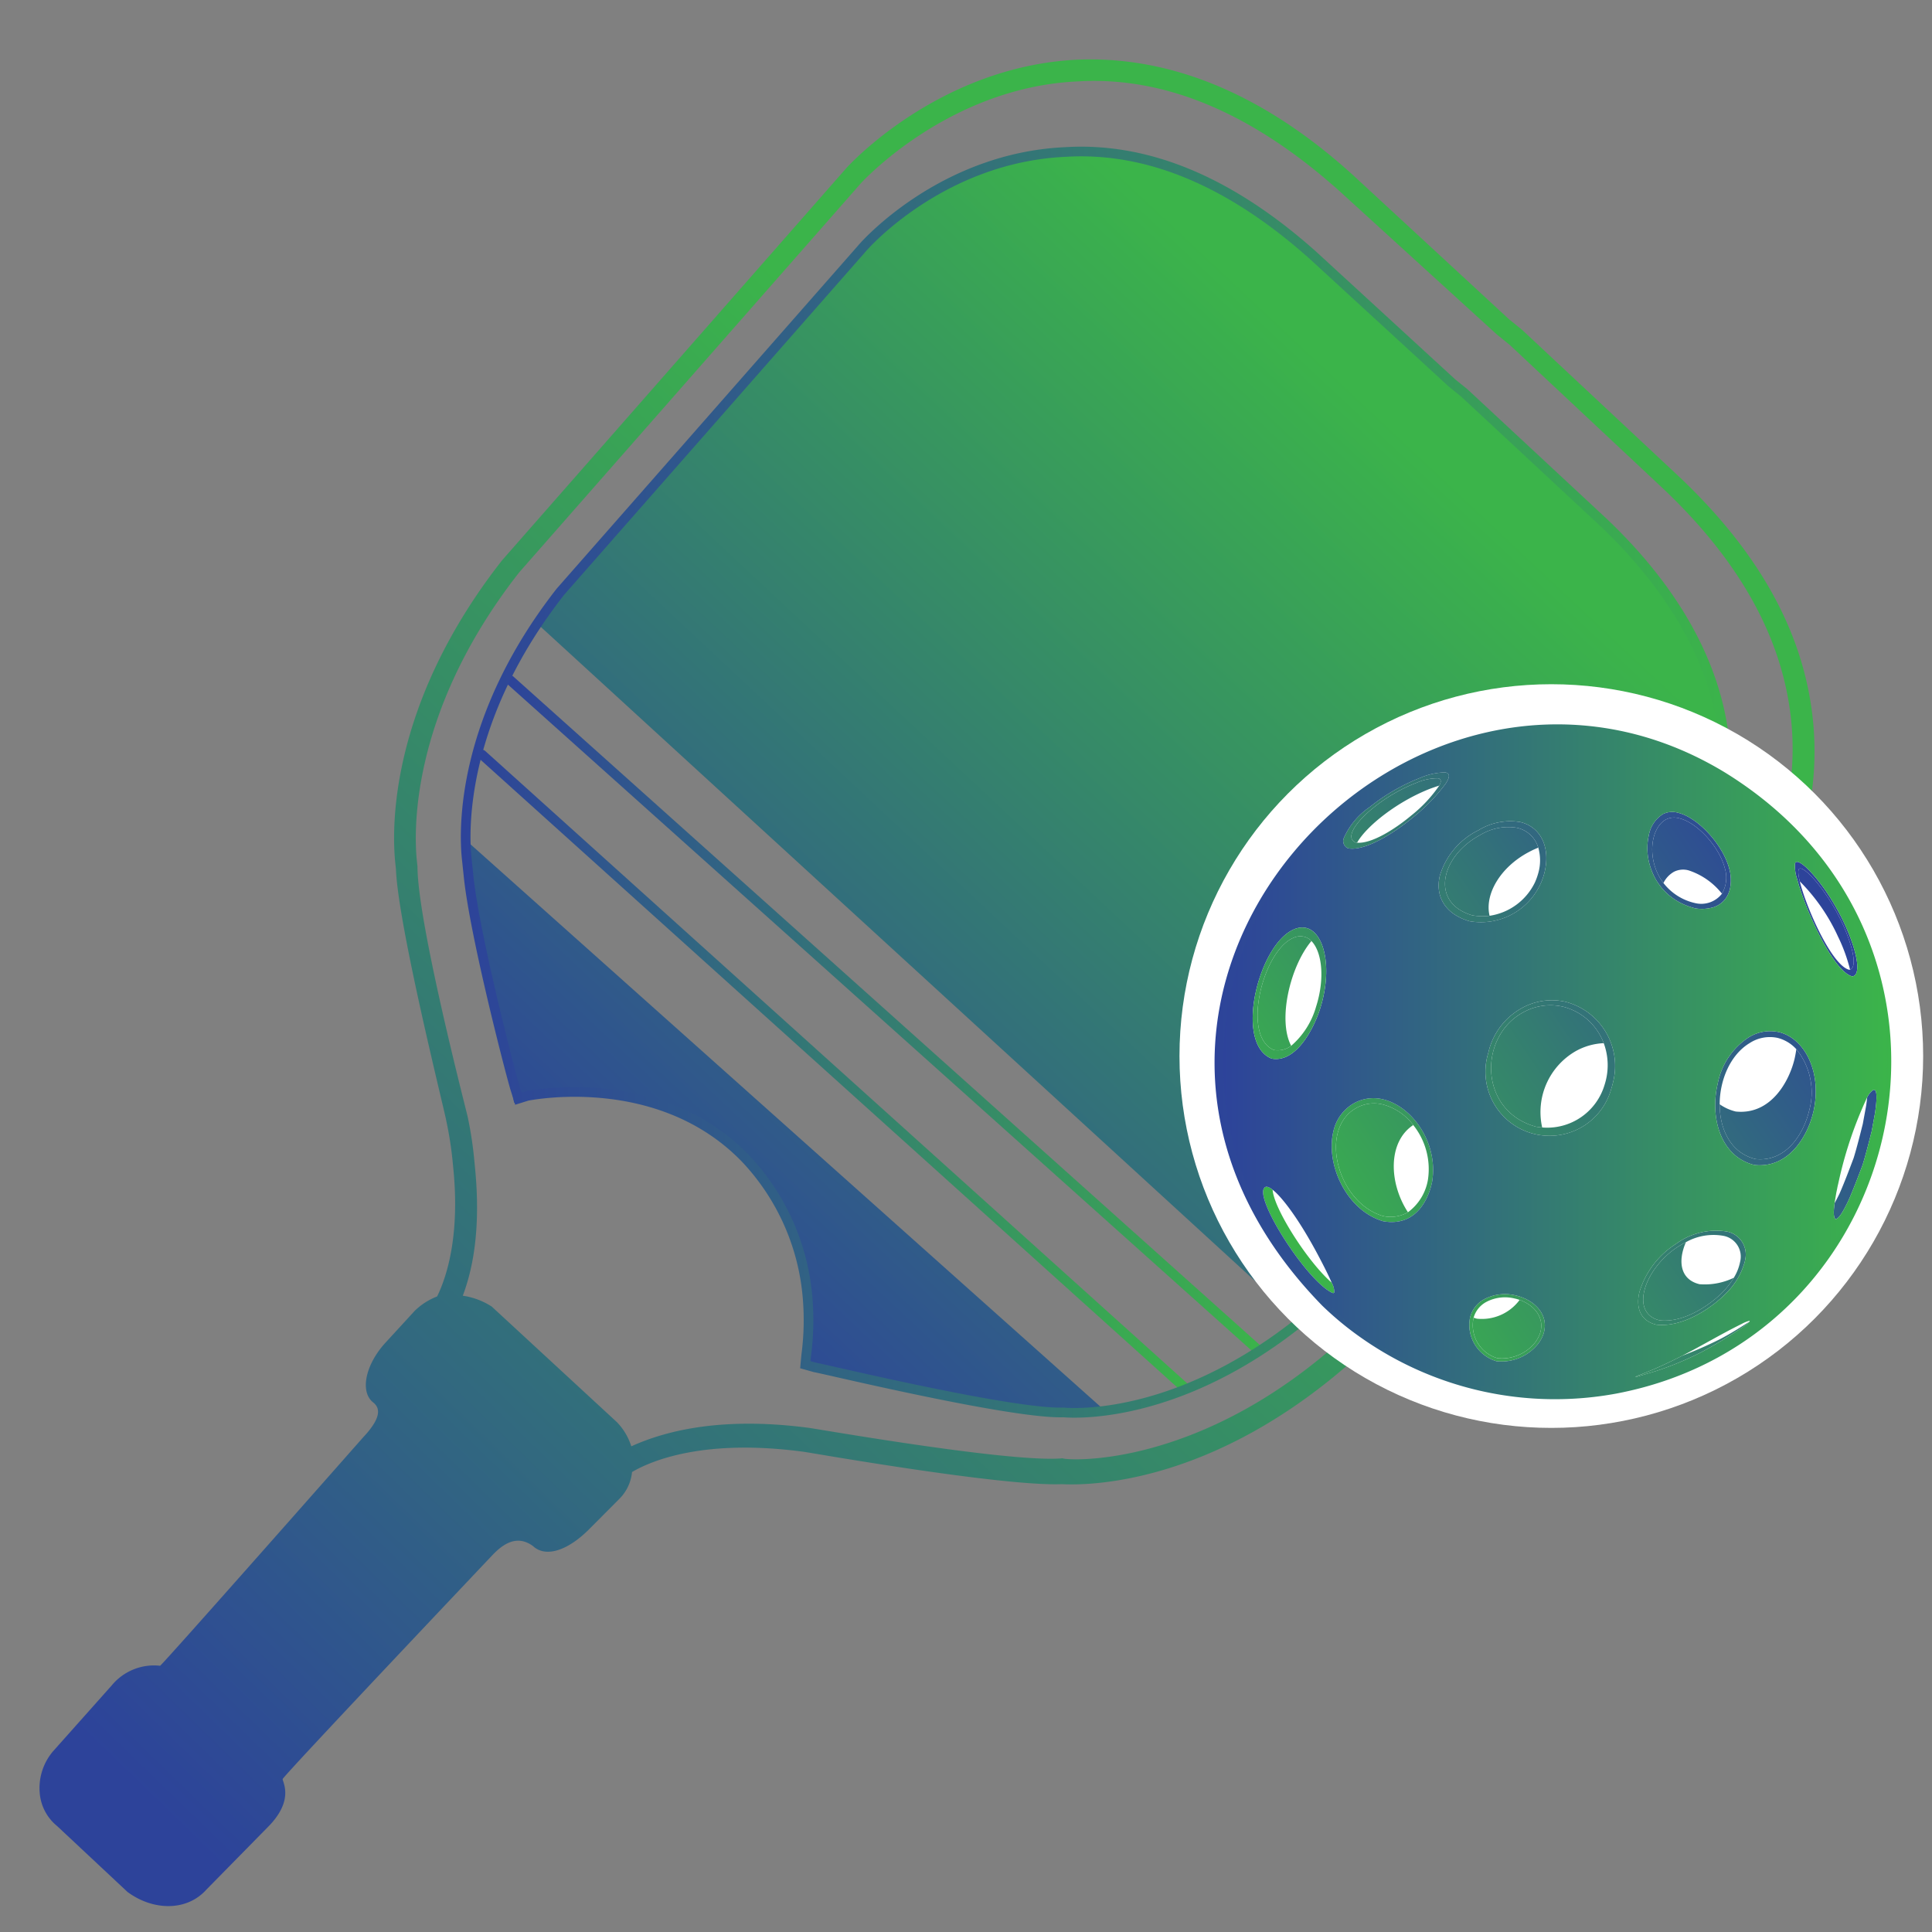
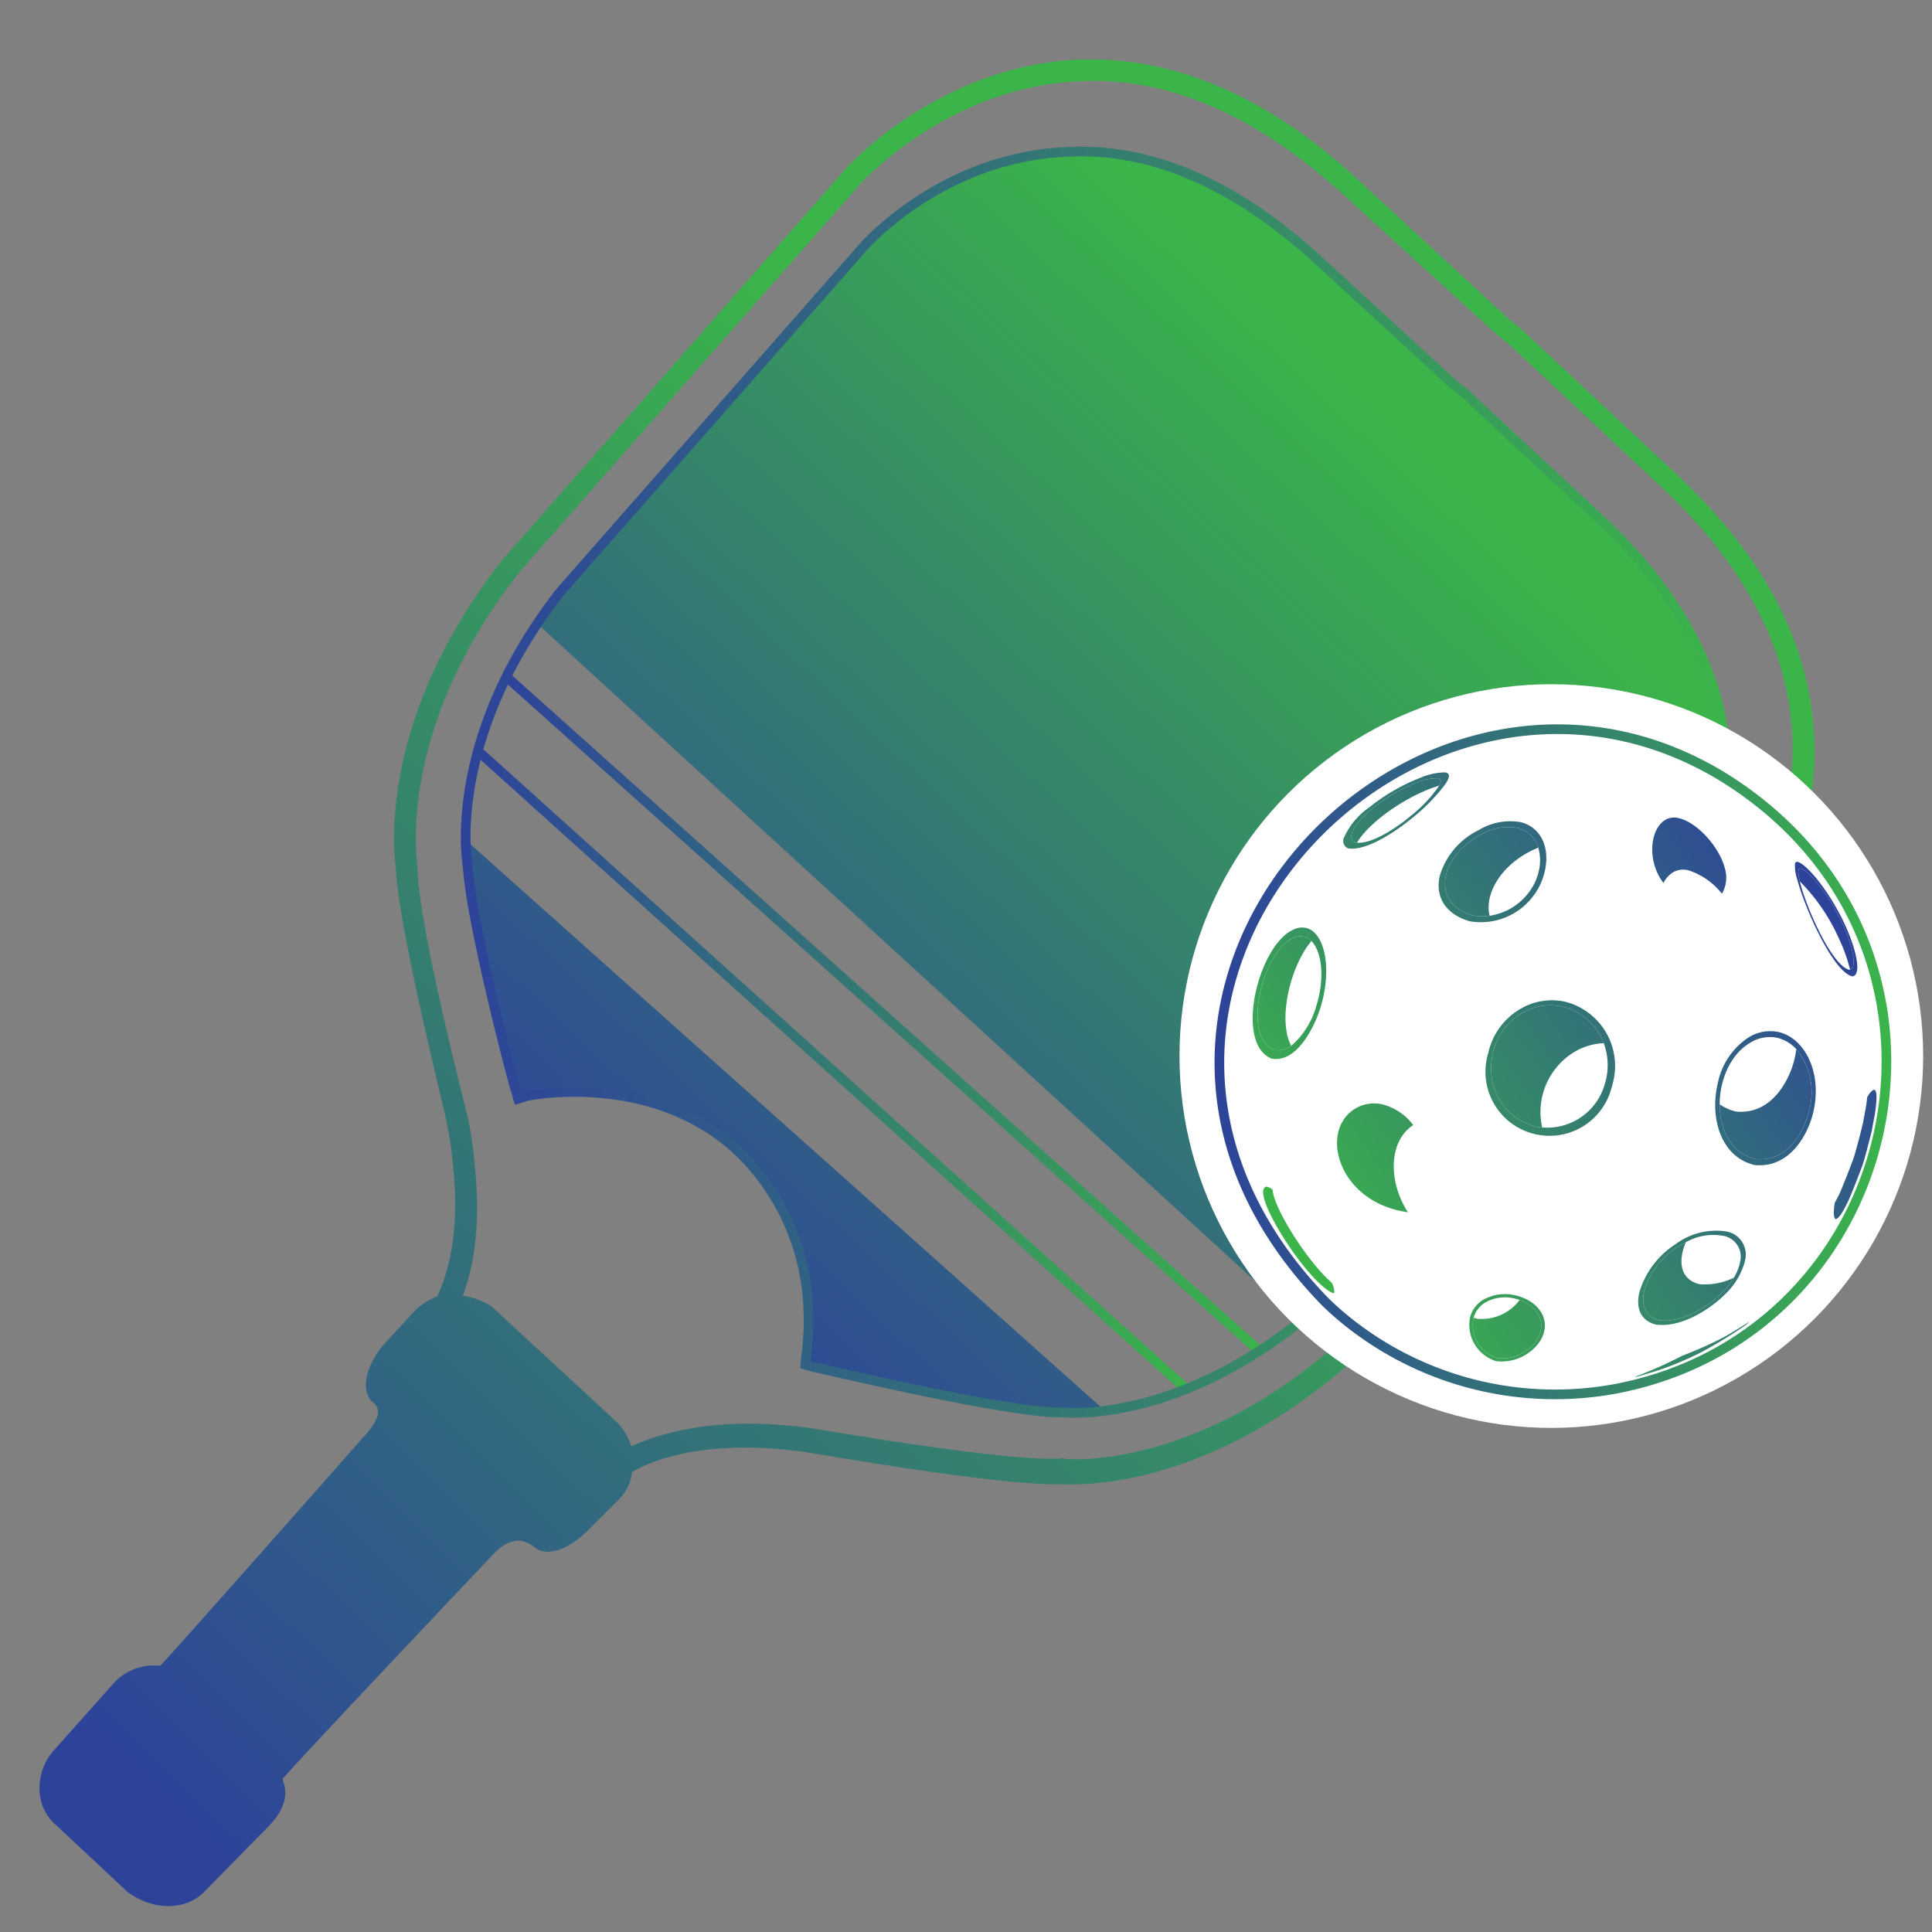
<svg xmlns="http://www.w3.org/2000/svg" xmlns:xlink="http://www.w3.org/1999/xlink" id="MidShade" viewBox="0 0 200 200">
  <rect x="0" y="0" width="200" height="200" fill="#808080" stroke="none" />
  <defs>
    <linearGradient id="linear-gradient" x1="49.394" y1="110.906" x2="123.203" y2="110.906" gradientUnits="userSpaceOnUse">
      <stop offset="0" stop-color="#2d439a" />
      <stop offset="1" stop-color="#3bb44a" />
    </linearGradient>
    <linearGradient id="linear-gradient-2" x1="52.304" y1="105.006" x2="130.591" y2="105.006" xlink:href="#linear-gradient" />
    <linearGradient id="linear-gradient-3" x1="62.338" y1="134.475" x2="145.706" y2="45.447" xlink:href="#linear-gradient" />
    <linearGradient id="linear-gradient-4" x1="63.749" y1="135.305" x2="146.472" y2="46.964" xlink:href="#linear-gradient" />
    <linearGradient id="linear-gradient-5" x1="12.627" y1="183.71" x2="123.198" y2="69.671" xlink:href="#linear-gradient" />
    <linearGradient id="linear-gradient-6" x1="47.706" y1="80.97" x2="179.165" y2="80.97" xlink:href="#linear-gradient" />
    <linearGradient id="linear-gradient-7" x1="125.73" y1="109.918" x2="195.782" y2="109.918" xlink:href="#linear-gradient" />
    <linearGradient id="linear-gradient-8" x1="201.945" y1="112.791" x2="148.964" y2="148.626" xlink:href="#linear-gradient" />
    <linearGradient id="linear-gradient-9" x1="189.666" y1="94.638" x2="136.686" y2="130.473" xlink:href="#linear-gradient" />
    <linearGradient id="linear-gradient-10" x1="189.662" y1="94.632" x2="136.681" y2="130.467" xlink:href="#linear-gradient" />
    <linearGradient id="linear-gradient-11" x1="197.247" y1="105.845" x2="144.266" y2="141.68" xlink:href="#linear-gradient" />
    <linearGradient id="linear-gradient-12" x1="196.341" y1="104.506" x2="143.36" y2="140.341" xlink:href="#linear-gradient" />
    <linearGradient id="linear-gradient-13" x1="202.505" y1="113.619" x2="149.524" y2="149.455" xlink:href="#linear-gradient" />
    <linearGradient id="linear-gradient-14" x1="206.048" y1="118.857" x2="153.067" y2="154.692" xlink:href="#linear-gradient" />
    <linearGradient id="linear-gradient-15" x1="202.497" y1="113.607" x2="149.516" y2="149.442" xlink:href="#linear-gradient" />
    <linearGradient id="linear-gradient-16" x1="182.405" y1="83.902" x2="129.424" y2="119.737" xlink:href="#linear-gradient" />
    <linearGradient id="linear-gradient-17" x1="182.442" y1="83.956" x2="129.461" y2="119.792" xlink:href="#linear-gradient" />
    <linearGradient id="linear-gradient-18" x1="187.407" y1="91.297" x2="134.426" y2="127.133" xlink:href="#linear-gradient" />
    <linearGradient id="linear-gradient-19" x1="199.047" y1="108.507" x2="146.066" y2="144.342" xlink:href="#linear-gradient" />
    <linearGradient id="linear-gradient-20" x1="198.861" y1="108.231" x2="145.88" y2="144.066" xlink:href="#linear-gradient" />
    <linearGradient id="linear-gradient-21" x1="187.898" y1="92.023" x2="134.917" y2="127.859" xlink:href="#linear-gradient" />
    <linearGradient id="linear-gradient-22" x1="176.504" y1="75.178" x2="123.523" y2="111.014" xlink:href="#linear-gradient" />
    <linearGradient id="linear-gradient-23" x1="176.693" y1="75.457" x2="123.712" y2="111.292" xlink:href="#linear-gradient" />
    <linearGradient id="linear-gradient-24" x1="186.852" y1="90.477" x2="133.871" y2="126.313" xlink:href="#linear-gradient" />
    <linearGradient id="linear-gradient-25" x1="186.855" y1="90.482" x2="133.874" y2="126.317" xlink:href="#linear-gradient" />
    <linearGradient id="linear-gradient-26" x1="170.202" y1="65.861" x2="117.222" y2="101.697" xlink:href="#linear-gradient" />
    <linearGradient id="linear-gradient-27" x1="170.455" y1="66.235" x2="117.474" y2="102.07" xlink:href="#linear-gradient" />
    <linearGradient id="linear-gradient-28" x1="175.838" y1="74.194" x2="122.857" y2="110.029" xlink:href="#linear-gradient" />
    <linearGradient id="linear-gradient-29" x1="188.01" y1="92.189" x2="135.029" y2="128.024" xlink:href="#linear-gradient" />
    <linearGradient id="linear-gradient-30" x1="126.63" y1="110.021" x2="195.283" y2="110.021" xlink:href="#linear-gradient" />
    <linearGradient id="linear-gradient-31" x1="175.836" y1="74.191" x2="122.856" y2="110.027" xlink:href="#linear-gradient" />
  </defs>
  <line x1="49.894" y1="78.112" x2="122.703" y2="143.7" style="fill:none;stroke-linecap:round;stroke-miterlimit:10;stroke:url(#linear-gradient)" />
  <line x1="52.804" y1="70.401" x2="130.091" y2="139.611" style="fill:none;stroke-linecap:round;stroke-miterlimit:10;stroke:url(#linear-gradient-2)" />
  <path d="M89.227,25.725s8.085-9.259,20.355-9.948c8.312-.473,16.607,2.132,24.779,9.762l31.666,28.573c7.3,6.913,11.658,14.761,12.482,22.56,1.415,13.398-8.825,23.188-8.825,23.188s-35.207,35.565-36.013,36.181l-78.224-71.635a33.197,33.197,0,0,1,2.264-3.07Z" style="fill:url(#linear-gradient-3)" />
  <path d="M83.669,141.756s2.103-14.397-6.918-22.085c-11.742-10.008-23.528-5.512-23.528-5.512L47.931,86.71l66.801,59.637-11.626-.631Z" style="fill:url(#linear-gradient-4)" />
  <path d="M21.374,195.603l6.298-6.409c2.786-2.756,1.627-4.619,1.585-5.024.16-.427,21.728-23.194,21.728-23.194,1.292-1.367,2.666-2.022,4.173-.942,1.367,1.292,3.737.426,5.958-1.86l2.967-2.98a4.535,4.535,0,0,0,1.344-2.809c2.124-1.25,7.634-3.473,17.832-2.088.833.117,20.482,3.581,26.611,3.344,1.442.053,15.27.849,30.983-13.529l37.584-38.432c.363-.449,10.877-11.611,9.227-27.232-.943-8.926-5.516-17.264-13.943-25.195l-16.161-15.114-1.346-1.089-16.14-14.912C130.77,9.683,121.126,5.778,111.527,6.177c-14.287.688-23.669,10.91-24.032,11.359L51.972,58.007C40.221,72.992,40.556,85.88,40.921,89.329l.064.609c.216,5.926,5.156,25.508,5.22,26.117a37.707,37.707,0,0,1,.696,4.645c.793,7.506-.807,11.778-1.65,13.508a6.894,6.894,0,0,0-2.306,1.474l-3.127,3.407c-2.017,2.264-2.55,4.988-1.205,6.076.595.47,1.11,1.363-1.012,3.618,0,0-20.644,23.41-21.028,23.656a5.682,5.682,0,0,0-5.018,2.047l-6.052,6.793a5.867,5.867,0,0,0-1.397,4.25h0a4.916,4.916,0,0,0,1.806,3.502l7.285,6.821C15.865,197.826,19.356,197.868,21.374,195.603Zm26.535-61.472c.96-2.563,1.952-6.771,1.223-13.668a39.31,39.31,0,0,0-.717-4.848c-.021-.203-5.186-19.966-5.198-25.914h0l-.064-.609c-.257-2.434-.977-15.077,10.593-29.838l35.341-40.247s8.998-9.976,22.474-10.579c9.172-.558,18.207,3.411,27.041,11.299l16.342,14.89,1.346,1.089,15.937,14.933c7.979,7.568,12.306,15.522,13.185,23.839,1.543,14.607-8.587,25.523-8.587,25.523l-37.403,38.208c-15.329,14.132-29.403,12.952-29.424,12.749l-.203.021c-5.702.397-25.981-3.205-26.184-3.184-9.568-1.246-15.323.593-18.259,1.928a6.323,6.323,0,0,0-1.496-2.509L50.899,135.252A7.536,7.536,0,0,0,47.909,134.132Z" style="fill:url(#linear-gradient-5)" />
  <path d="M137.412,134.4,170.358,100.635c.344-.425,9.611-10.139,8.151-23.963-.831-7.872-5.14-15.57-12.482-22.56L151.597,40.687l-1.274-1.03-14.41-13.232c-8.363-7.465-16.917-11.221-25.6-10.692-12.758.571-20.742,9.568-21.085,9.992L58.02,61.247C47.753,74.368,47.989,85.797,48.313,88.869l.061.576.142,1.344h0c.669,6.336,4.576,21.26,4.849,22.008l.293.94.94-.293c.192-.02,13.687-2.804,22.637,6.54a23.875,23.875,0,0,1,6.323,13.892,27.592,27.592,0,0,1-.099,6.417l-.091.98,1.001.283c.789.111,20.322,4.843,25.74,4.659C111.09,146.304,123.414,147.138,137.412,134.4Z" style="fill:none;stroke-miterlimit:10;stroke:url(#linear-gradient-6)" />
  <circle cx="160.592" cy="109.323" r="38.493" style="fill:#fff" />
  <path d="M178.232,80.349c-31.985-19.328-71.594,23.112-41.002,54.457a32.463,32.463,0,0,0,4.067,3.345,34.356,34.356,0,0,0,25.942,5.618C197.625,137.985,206.333,97.606,178.232,80.349Z" style="fill:none;stroke-miterlimit:10;stroke:url(#linear-gradient-7)" />
  <path d="M189.913,124.558c.143-.256.311-.583.507-.977.48-1.087,1.045-2.578,1.464-3.693.328-1.045.68-2.468.951-3.535l.345-1.875c.049-.324.083-.619.108-.878a2.085,2.085,0,0,1,.586-.74.197.197,0,0,1,.163-.035c.263.062.285.86.068,2.383l-.344,1.875c-.271,1.066-.622,2.484-.952,3.529-.423,1.114-.981,2.605-1.469,3.691-.62,1.29-.962,1.788-1.296,1.905-.187-.05-.239-.453-.192-1.079Z" style="fill:url(#linear-gradient-8)" />
  <path d="M190.189,123.01c.023-.14.057-.28.092-.426Z" style="fill:#8ec53f" />
  <path d="M190.086,123.52a.664.664,0,0,1,.019-.1Z" style="fill:#8ec53f" />
  <path d="M186.314,91.237c-.181-.745-.209-1.24-.031-1.317a.264.264,0,0,1,.168-.005c.74.176,2.768,2.51,4.192,5.507,1.087,2.281,1.682,4.697.873,4.951a17.221,17.221,0,0,0-1.245-3.416A19.614,19.614,0,0,0,186.314,91.237Z" style="fill:url(#linear-gradient-9)" />
  <path d="M186.283,89.921c-.178.077-.15.571.031,1.317.655,2.718,3.32,8.714,5.117,9.154a.733.733,0,0,0,.085-.018c.809-.254.214-2.671-.873-4.951-1.424-2.997-3.452-5.332-4.192-5.507A.264.264,0,0,0,186.283,89.921Zm-.467-.51a.239.239,0,0,1,.116-.176.297.297,0,0,1,.184-.004c.84.194,3.136,2.834,4.745,6.225.963,2.029,1.587,4.15,1.36,5.102-.07.304-.221.488-.472.517-.036-.008-.076-.024-.11-.032-1.969-.691-4.766-6.904-5.598-10.035A4.289,4.289,0,0,1,185.816,89.411Z" style="fill:url(#linear-gradient-10)" />
  <path d="M187.265,115.039c-.472,2.003-2.174,5.297-5.54,4.946-2.55-.621-3.712-3.081-3.706-5.672a4.873,4.873,0,0,0,1.667.752c3.697.38,5.558-3.233,6.081-5.428.08-.345.142-.69.185-1.026A7.078,7.078,0,0,1,187.265,115.039Z" style="fill:url(#linear-gradient-11)" />
  <path d="M180.942,107.44a4.19,4.19,0,0,1,3.189-.601c2.687.625,4.545,4.172,3.576,8.323a.026.026,0,0,0-.007.012c-.517,2.195-2.378,5.803-6.075,5.428-3.525-.855-4.637-4.922-3.806-8.437A7.406,7.406,0,0,1,180.942,107.44Zm3.073.002a3.835,3.835,0,0,0-2.912.551c-1.987,1.203-3.079,3.819-3.083,6.32-.006,2.591,1.156,5.051,3.706,5.672,3.366.351,5.068-2.943,5.54-4.946a7.078,7.078,0,0,0-1.312-6.428A3.918,3.918,0,0,0,184.015,107.442Z" style="fill:url(#linear-gradient-12)" />
  <path d="M174.523,128.591c-.858,1.985-.584,3.872,1.412,4.35a6.88,6.88,0,0,0,3.551-.67,8.136,8.136,0,0,1-1.127,1.46c-1.104,1.152-3.902,3.252-6.559,2.949-3.14-.75-1.567-5.343,1.835-7.575A9.397,9.397,0,0,1,174.523,128.591Z" style="fill:url(#linear-gradient-13)" />
  <path d="M178.905,92.542a1.307,1.307,0,0,0,.074-.19A1.307,1.307,0,0,1,178.905,92.542Z" style="fill:#8ec53f" />
  <path d="M178.905,92.542a1.768,1.768,0,0,1-.118.234A1.768,1.768,0,0,0,178.905,92.542Z" style="fill:#8ec53f" />
-   <path d="M178.678,92.951a.212.212,0,0,0,.034-.051A.212.212,0,0,1,178.678,92.951Z" style="fill:#8ec53f" />
  <path d="M177.736,93.772c.05-.026.098-.053.149-.084A1.086,1.086,0,0,1,177.736,93.772Z" style="fill:#8ec53f" />
  <path d="M177.241,93.955a2.602,2.602,0,0,0,.281-.086A2.602,2.602,0,0,1,177.241,93.955Z" style="fill:#8ec53f" />
  <path d="M175.505,94.036c-.197-.05-.384-.106-.569-.167C175.121,93.93,175.313,93.986,175.505,94.036Z" style="fill:#8ec53f" />
  <path d="M174.439,93.676a4.858,4.858,0,0,0,.497.193A4.385,4.385,0,0,1,174.439,93.676Z" style="fill:#8ec53f" />
  <path d="M174.221,93.582a1.62,1.62,0,0,0,.155.071A1.62,1.62,0,0,1,174.221,93.582Z" style="fill:#8ec53f" />
  <path d="M174.221,93.582c-.103-.044-.201-.092-.299-.142C174.02,93.49,174.118,93.538,174.221,93.582Z" style="fill:#8ec53f" />
  <path d="M173.518,93.207c.13.082.261.157.399.227C173.779,93.364,173.648,93.289,173.518,93.207Z" style="fill:#8ec53f" />
  <path d="M180.473,137.338a49.011,49.011,0,0,1-4.268,2.595,32.626,32.626,0,0,1-4.769,1.997l-1.697.507a3.568,3.568,0,0,1-.472.113,2.186,2.186,0,0,1,.473-.214,43.094,43.094,0,0,0,4.135-1.855c.093-.046.185-.093.278-.14a41.795,41.795,0,0,0,3.829-1.676c.965-.491,2.106-1.196,3.136-1.86A3.754,3.754,0,0,1,180.473,137.338Z" style="fill:url(#linear-gradient-14)" />
  <path d="M173.043,92.881a3.921,3.921,0,0,0,.339.24A3.921,3.921,0,0,1,173.043,92.881Z" style="fill:#8ec53f" />
  <path d="M180.598,130.686a7.338,7.338,0,0,1-1.907,3.188c-1.219,1.269-4.301,3.584-7.236,3.255-1.658-.398-2.124-1.766-1.748-3.353a8.948,8.948,0,0,1,3.773-4.996,7.026,7.026,0,0,1,5.204-1.305,2.421,2.421,0,0,1,1.959,3.001A1.347,1.347,0,0,1,180.598,130.686Zm-1.113,1.585a4.943,4.943,0,0,0,.646-1.626,2.191,2.191,0,0,0-1.772-2.72,5.835,5.835,0,0,0-3.837.666,9.397,9.397,0,0,0-.888.514c-3.402,2.232-4.975,6.825-1.835,7.575,2.657.302,5.455-1.797,6.559-2.949A8.136,8.136,0,0,0,179.485,132.271Z" style="fill:url(#linear-gradient-15)" />
  <path d="M173.043,92.881a3.747,3.747,0,0,1-.381-.309A4.741,4.741,0,0,0,173.043,92.881Z" style="fill:#8ec53f" />
  <path d="M172.657,92.566a3.654,3.654,0,0,1-.333-.323A4.634,4.634,0,0,0,172.657,92.566Z" style="fill:#8ec53f" />
  <path d="M172.199,91.408c-1.767-2.321-1.393-5.686.273-6.581a1.876,1.876,0,0,1,1.346-.124c1.858.438,4.135,2.922,4.723,5.13a3.33,3.33,0,0,1-.286,2.683,7.278,7.278,0,0,0-3.443-2.413,2.117,2.117,0,0,0-1.521.141A2.705,2.705,0,0,0,172.199,91.408Z" style="fill:url(#linear-gradient-16)" />
  <path d="M172.248,92.167c-.093-.097-.176-.192-.257-.293C172.072,91.975,172.16,92.07,172.248,92.167Z" style="fill:#8ec53f" />
  <path d="M171.801,91.627c.059.082.124.163.189.247C171.926,91.79,171.86,91.715,171.801,91.627Z" style="fill:#8ec53f" />
  <path d="M171.603,91.345c.027.044.059.088.092.131C171.662,91.432,171.636,91.389,171.603,91.345Z" style="fill:#8cb43f" />
-   <path d="M171.412,91.045a.068.068,0,0,1,.021.031A.068.068,0,0,0,171.412,91.045Z" style="fill:#8ec53f" />
  <path d="M171.163,90.563c.035.078.077.155.119.233C171.24,90.718,171.199,90.642,171.163,90.563Z" style="fill:#8ec53f" />
  <path d="M171.016,90.225c.04.098.081.191.127.289C171.097,90.416,171.051,90.322,171.016,90.225Z" style="fill:#8ec53f" />
  <path d="M170.908,89.937c.035.091.069.189.108.288C170.977,90.126,170.941,90.034,170.908,89.937Z" style="fill:#8ec53f" />
  <path d="M170.812,89.638c.027.103.061.202.096.299C170.873,89.84,170.839,89.741,170.812,89.638Z" style="fill:#8ec53f" />
-   <path d="M172.472,84.827c-1.666.895-2.04,4.26-.273,6.581a5.715,5.715,0,0,0,3.242,2.071,2.713,2.713,0,0,0,2.814-.963,3.33,3.33,0,0,0,.286-2.683c-.588-2.208-2.865-4.692-4.723-5.13A1.876,1.876,0,0,0,172.472,84.827Zm-1.66,4.812a6.17,6.17,0,0,1-.128-3.165,3.267,3.267,0,0,1,1.475-2.206,2.145,2.145,0,0,1,1.52-.14c2.097.492,4.67,3.302,5.331,5.795a4.372,4.372,0,0,1,.072,2.097,2.296,2.296,0,0,1-.103.332,1.307,1.307,0,0,1-.074.19,1.768,1.768,0,0,1-.118.234.965.965,0,0,1-.075.124.212.212,0,0,1-.034.051c-.013.017-.02.035-.033.051a2.411,2.411,0,0,1-.76.686c-.051.031-.099.058-.149.084-.067.03-.14.061-.214.097a2.602,2.602,0,0,1-.281.086,4.265,4.265,0,0,1-1.736.081c-.192-.05-.384-.106-.569-.167a4.858,4.858,0,0,1-.497-.193.12.12,0,0,1-.064-.022,1.62,1.62,0,0,1-.155-.071c-.103-.044-.201-.092-.299-.142a.005.005,0,0,1-.005-.006c-.138-.071-.269-.145-.399-.227a1.586,1.586,0,0,1-.136-.087,3.921,3.921,0,0,1-.339-.24,4.741,4.741,0,0,1-.381-.309.005.005,0,0,1-.005-.006,4.634,4.634,0,0,1-.333-.323.871.871,0,0,1-.077-.077c-.088-.096-.176-.192-.257-.293-.065-.084-.13-.165-.189-.247-.037-.05-.075-.1-.107-.151-.033-.044-.065-.088-.092-.131-.058-.087-.117-.175-.169-.269a.068.068,0,0,0-.021-.031c-.042-.081-.088-.167-.13-.248-.042-.079-.083-.155-.119-.233a.436.436,0,0,0-.02-.05c-.046-.098-.087-.191-.127-.289-.039-.099-.074-.196-.108-.288C170.873,89.84,170.839,89.741,170.812,89.638Z" style="fill:url(#linear-gradient-17)" />
  <path d="M161.789,104.21a6.092,6.092,0,0,1,4.23,3.779,6.507,6.507,0,0,0-2.866.805,7.28,7.28,0,0,0-3.507,7.923c-.201-.021-.407-.043-.625-.076-5.952-1.606-5.995-9.34-1.335-11.845A5.79,5.79,0,0,1,161.789,104.21Z" style="fill:url(#linear-gradient-18)" />
  <path d="M157.304,134.564c1.529.538,2.657,1.865,2.106,3.505a3.637,3.637,0,0,1-.502.912,4.416,4.416,0,0,1-3.897,1.618,3.558,3.558,0,0,1-2.463-4.192c.116.038.226.076.343.103a4.866,4.866,0,0,0,4.296-1.783C157.225,134.677,157.265,134.62,157.304,134.564Z" style="fill:url(#linear-gradient-19)" />
  <path d="M159.41,138.07c.552-1.64-.576-2.968-2.106-3.505a3.393,3.393,0,0,0-.482-.138,4.158,4.158,0,0,0-2.926.331,2.684,2.684,0,0,0-1.349,1.651,3.558,3.558,0,0,0,2.463,4.192,4.416,4.416,0,0,0,3.897-1.618A3.637,3.637,0,0,0,159.41,138.07Zm-2.492-3.963c1.851.431,3.364,1.877,2.932,3.729-.025.093-.05.193-.081.291a3.75,3.75,0,0,1-.558,1.004,4.86,4.86,0,0,1-4.296,1.784,3.921,3.921,0,0,1-2.742-4.499,2.938,2.938,0,0,1,1.519-1.942A4.574,4.574,0,0,1,156.917,134.106Z" style="fill:url(#linear-gradient-20)" />
  <path d="M166.019,107.989a6.092,6.092,0,0,0-4.23-3.779,5.79,5.79,0,0,0-4.103.585c-4.66,2.505-4.617,10.24,1.335,11.845.218.034.424.055.625.076a6.196,6.196,0,0,0,6.462-4.425A6.575,6.575,0,0,0,166.019,107.989Zm-3.954-4.282a6.858,6.858,0,0,1,4.91,8.353c-.019.093-.043.181-.068.268l-.001.018a.005.005,0,0,1-.006.005l-0.0.013-.001.006c.001.005,0,.012-.006.011v.012c-.001.005-.001.005-.008.005l-.001.017-.001.006-0.0.012-.005-0-.002.024a.016.016,0,0,0-.007.011c-.001.013-.002.019-.008.024l.006.006a.066.066,0,0,0-.016.035v.005a.028.028,0,0,0-.007.018l-.001.011a.005.005,0,0,0-.006.004l-.001.013c-.001.005-.001.005-.006.011l-.001.007a.102.102,0,0,0-.001.018c-.006-.001-.008.005-.008.011a.082.082,0,0,1,0,.012c-.007.006-.007.006-.007.012l-.002.011-.005-.001-.001.013-.001.012a6.632,6.632,0,1,1-12.734-3.705,7.016,7.016,0,0,1,3.471-4.628A6.372,6.372,0,0,1,162.066,103.708Z" style="fill:url(#linear-gradient-21)" />
  <path d="M154.201,94.802a6.099,6.099,0,0,1-1.798-.047c-4.417-1.298-3.259-6.136.827-8.316a5.554,5.554,0,0,1,3.813-.745A2.964,2.964,0,0,1,159.241,87.75a9.161,9.161,0,0,0-1.004.47C155.276,89.797,153.672,92.605,154.201,94.802Z" style="fill:url(#linear-gradient-22)" />
  <path d="M153.231,86.439c-4.087,2.179-5.244,7.018-.827,8.316a6.099,6.099,0,0,0,1.798.047,6.225,6.225,0,0,0,4.689-3.447,6.443,6.443,0,0,0,.347-.961,4.757,4.757,0,0,0,.004-2.644,2.964,2.964,0,0,0-2.197-2.056A5.554,5.554,0,0,0,153.231,86.439Zm-1.11,8.924c-2.668-.785-3.544-2.711-3.072-4.707a7.697,7.697,0,0,1,4.007-4.713,6.295,6.295,0,0,1,4.325-.842c2.079.49,3.132,2.567,2.521,5.148-.01.059-.027.117-.042.175a6.793,6.793,0,0,1-7.739,4.94Z" style="fill:url(#linear-gradient-23)" />
-   <path d="M140.314,114.75a3.765,3.765,0,0,1,2.843-.414,5.841,5.841,0,0,1,3.142,2.128c-2.659,1.754-2.525,6.018-.548,9.027a3.613,3.613,0,0,1-2.591.391C138.43,124.472,136.52,116.982,140.314,114.75Z" style="fill:url(#linear-gradient-24)" />
-   <path d="M143.166,126.419c-3.8-1.132-5.937-5.872-5.144-9.257a4.429,4.429,0,0,1,2.044-2.9,4.149,4.149,0,0,1,3.102-.46c3.047.719,5.742,4.535,5.088,8.515-.007.023-.02.123-.061.275C147.954,123.633,146.854,127.085,143.166,126.419Zm-2.852-11.669c-3.795,2.232-1.885,9.722,2.845,11.133a3.613,3.613,0,0,0,2.591-.391,5.255,5.255,0,0,0,2.068-3.362,7.301,7.301,0,0,0-1.52-5.666,5.841,5.841,0,0,0-3.142-2.128A3.765,3.765,0,0,0,140.314,114.75Z" style="fill:url(#linear-gradient-25)" />
+   <path d="M140.314,114.75a3.765,3.765,0,0,1,2.843-.414,5.841,5.841,0,0,1,3.142,2.128c-2.659,1.754-2.525,6.018-.548,9.027C138.43,124.472,136.52,116.982,140.314,114.75Z" style="fill:url(#linear-gradient-24)" />
  <path d="M148.154,81.607c-3.402,1.293-6.675,3.862-7.671,5.628a1.651,1.651,0,0,1-.176-.025c-1.723-.796,2.192-4.611,6.341-6.18a5.447,5.447,0,0,1,2.216-.462c.234.054.353.211.233.529a1.281,1.281,0,0,1-.107.23C148.626,81.435,148.313,81.555,148.154,81.607Z" style="fill:url(#linear-gradient-26)" />
  <path d="M140.483,87.235c1.5.132,3.933-1.407,5.61-2.814A14.241,14.241,0,0,0,148.99,81.326a1.281,1.281,0,0,0,.107-.23c.12-.318.001-.475-.233-.529a5.447,5.447,0,0,0-2.216.462c-4.149,1.569-8.063,5.384-6.341,6.18A1.651,1.651,0,0,0,140.483,87.235Zm5.899-2.708c-1.815,1.52-4.377,3.174-6.159,3.317a2.622,2.622,0,0,1-.676-.026.816.816,0,0,1-.451-1.027,7.54,7.54,0,0,1,2.676-3.232,19.999,19.999,0,0,1,5.27-3.046c0-.007.006-.007.014-.006l.005 0a.417.417,0,0,0,.043-.021,6.736,6.736,0,0,1,2.5-.529l.019.002a.058.058,0,0,1,.035.009c.215.052.35.169.331.405a.949.949,0,0,1-.044.198c-.006.005-.007.018-.008.023a3.062,3.062,0,0,1-.303.56A19.285,19.285,0,0,1,146.382,84.528Z" style="fill:url(#linear-gradient-27)" />
  <path d="M131.877,108.696c-3.366-1.372-1.188-10.187,1.973-11.593a1.715,1.715,0,0,1,1.128-.14,1.539,1.539,0,0,1,.78.451c-2.215,2.637-3.509,8.184-2.095,10.848A2.327,2.327,0,0,1,131.877,108.696Z" style="fill:url(#linear-gradient-28)" />
  <path d="M131.742,123.162c.104,1.915,3.623,7.46,6.111,9.616a2.063,2.063,0,0,1,.276.99c-.021.112-.12.092-.196.074-2.505-1.141-7.561-8.912-7.155-10.664a.472.472,0,0,1,.194-.294.335.335,0,0,1,.246-.018A1.407,1.407,0,0,1,131.742,123.162Z" style="fill:url(#linear-gradient-29)" />
-   <path d="M154.915,140.914a4.86,4.86,0,0,0,4.296-1.784,3.75,3.75,0,0,0,.558-1.004c.031-.099.056-.198.081-.291.432-1.852-1.08-3.298-2.932-3.729a4.574,4.574,0,0,0-3.226.367,2.938,2.938,0,0,0-1.519,1.942A3.921,3.921,0,0,0,154.915,140.914Zm14.794-7.138c-.376,1.588.09,2.955,1.748,3.353,2.934.33,6.016-1.986,7.236-3.255a7.338,7.338,0,0,0,1.907-3.188,1.347,1.347,0,0,0,.045-.211,2.421,2.421,0,0,0-1.959-3.001,7.026,7.026,0,0,0-5.204,1.305A8.948,8.948,0,0,0,169.708,133.776ZM131.632,109.587c2.513.47,4.342-3.027,5.028-5.169.11-.354.208-.703.287-1.048.868-3.678.024-6.891-1.738-7.311a2.048,2.048,0,0,0-1.308.169c-1.728.767-3.198,3.46-3.856,6.244C129.316,105.56,129.59,108.76,131.632,109.587Zm20.489-14.224a6.793,6.793,0,0,0,7.739-4.94c.016-.058.032-.115.042-.175.611-2.581-.443-4.658-2.521-5.148a6.295,6.295,0,0,0-4.325.842,7.697,7.697,0,0,0-4.007,4.713C148.576,92.652,149.452,94.579,152.121,95.363Zm37.922,30.845c.335-.117.676-.615,1.296-1.905.488-1.086,1.046-2.577,1.469-3.691.33-1.045.681-2.463.952-3.529l.344-1.875c.217-1.523.195-2.321-.068-2.383a.197.197,0,0,0-.163.035,2.085,2.085,0,0,0-.586.74,41.302,41.302,0,0,0-2.907,8.545l-.098.438c-.035.147-.069.287-.092.426l-.085.41a.664.664,0,0,0-.019.1l-.173,1.038-.062.572C189.803,125.756,189.856,126.159,190.043,126.209Zm-19.359-39.735a6.17,6.17,0,0,0,.128,3.165c.027.103.061.202.096.299.034.097.069.189.108.288.035.097.081.191.127.289a.436.436,0,0,1,.02.05c.035.078.077.155.119.233.042.081.088.167.13.248a.068.068,0,0,1,.021.031c.052.094.11.181.169.269.034.044.059.088.092.131.032.051.07.101.107.151.059.088.124.163.189.247.082.101.164.196.257.293a.871.871,0,0,0,.077.077,3.654,3.654,0,0,0,.333.323.005.005,0,0,0,.005.006,3.747,3.747,0,0,0,.381.309,3.921,3.921,0,0,0,.339.24,1.586,1.586,0,0,0,.136.087c.13.082.261.157.399.227a.005.005,0,0,0,.005.006c.098.049.195.097.299.142a1.62,1.62,0,0,0,.155.071.12.12,0,0,0,.064.022,4.385,4.385,0,0,0,.497.193c.185.061.372.117.569.167a4.265,4.265,0,0,0,1.736-.081,2.602,2.602,0,0,0,.281-.086c.074-.036.147-.067.214-.097a1.086,1.086,0,0,0,.149-.084,2.411,2.411,0,0,0,.76-.686c.013-.017.02-.034.033-.051a.212.212,0,0,0,.034-.051.965.965,0,0,0,.075-.124,1.768,1.768,0,0,0,.118-.234,1.307,1.307,0,0,0,.074-.19,2.296,2.296,0,0,0,.103-.332,4.372,4.372,0,0,0-.072-2.097c-.66-2.493-3.234-5.303-5.331-5.795a2.145,2.145,0,0,0-1.52.14A3.267,3.267,0,0,0,170.684,86.474Zm-3.856,26.147a.102.102,0,0,1,.001-.018l.001-.007c.006-.006.006-.006.006-.011l.001-.013a.005.005,0,0,1,.006-.004l.001-.011a.028.028,0,0,1,.007-.018v-.005a.066.066,0,0,1,.016-.035l-.006-.006c.006-.005.007-.011.008-.024a.016.016,0,0,1,.007-.011l.002-.024.005 0.0 0-.012.001-.006.001-.017c.007.001.007.001.008-.005V112.382c.006 0.0.007-.006.006-.011l.001-.006 0-.013a.005.005,0,0,0,.006-.005l.001-.018c.025-.087.049-.175.068-.268a6.858,6.858,0,0,0-4.91-8.353,6.372,6.372,0,0,0-4.525.649,7.016,7.016,0,0,0-3.471,4.628,6.632,6.632,0,1,0,12.734,3.705l.001-.012.001-.013.005.001.002-.011c-0-.006-0-.006.007-.012a.082.082,0,0,0,0-.012C166.82,112.626,166.821,112.62,166.827,112.621ZM143.166,126.419c3.688.666,4.788-2.786,5.028-3.826.041-.151.054-.251.061-.275.654-3.981-2.04-7.797-5.088-8.515a4.149,4.149,0,0,0-3.102.46,4.429,4.429,0,0,0-2.044,2.9C137.229,120.547,139.366,125.287,143.166,126.419ZM186.116,89.232a.297.297,0,0,0-.184.004.239.239,0,0,0-.116.176,4.289,4.289,0,0,0,.224,1.597c.833,3.131,3.629,9.344,5.598,10.035.035.008.074.024.11.032.251-.029.402-.213.472-.517.227-.952-.396-3.073-1.36-5.102C189.252,92.066,186.956,89.426,186.116,89.232Zm-4.491,31.37c3.697.375,5.558-3.232,6.075-5.428a.026.026,0,0,1,.007-.012c.969-4.151-.89-7.698-3.576-8.323a4.19,4.19,0,0,0-3.189.601,7.406,7.406,0,0,0-3.123,4.725C176.988,115.679,178.1,119.746,181.625,120.601ZM176.206,139.933a49.011,49.011,0,0,0,4.268-2.595,3.754,3.754,0,0,0,.646-.533l.014-.01-.031-.068a3.276,3.276,0,0,0-.792.32c-2.092,1.029-4.091,2.227-6.157,3.293-.093.047-.185.094-.278.14a43.094,43.094,0,0,1-4.135,1.855,2.186,2.186,0,0,0-.473.214,3.568,3.568,0,0,0,.472-.113l1.697-.507A32.626,32.626,0,0,0,176.206,139.933ZM135.021,87.558a34.59,34.59,0,0,1,8.059-6.811,25.747,25.747,0,0,1,2.34-1.309c1.429-.663,3.363-1.485,4.849-2.021a26.566,26.566,0,0,1,2.642-.756c.974-.23,2.289-.492,3.281-.631,1.405-.196,3.308-.289,4.726-.337.28-.008.927-.001,2.393.092a34.337,34.337,0,0,1,5.43.804l.222.053c.327.078.595.145.817.205.099.024.186.049.255.066a33.964,33.964,0,0,1,8.196,3.433,32.69,32.69,0,0,1,4.252,2.931,33.216,33.216,0,0,1,3.843,3.627,31.983,31.983,0,0,1,3.239,4.162,33.355,33.355,0,0,1,2.574,4.605,34.407,34.407,0,0,1,2.911,10.205,31.51,31.51,0,0,1,.229,5.431,21.649,21.649,0,0,1-.258,3.095,30.805,30.805,0,0,1-1.179,5.503,34.124,34.124,0,0,1-1.994,5.132,34.335,34.335,0,0,1-6.12,8.753,34.859,34.859,0,0,1-8.395,6.387,25.528,25.528,0,0,1-2.42,1.196c-1.459.583-3.438,1.296-4.941,1.764a25.952,25.952,0,0,1-2.734.63c-.76.144-1.786.269-2.548.378a32.778,32.778,0,0,1-5.539.155,34.859,34.859,0,0,1-5.536-.752c-.14-.03-.286-.064-.426-.098l-.058-.011a36.086,36.086,0,0,1-3.79-1.119,36.544,36.544,0,0,1-3.845-1.653,33.847,33.847,0,0,1-4.201-2.518,32.463,32.463,0,0,1-4.067-3.345,30.196,30.196,0,0,1-3.511-3.933,34.345,34.345,0,0,1-6.462-14.374,32.757,32.757,0,0,1-.604-5.358,32.385,32.385,0,0,1,.269-5.502,28.408,28.408,0,0,1,.591-3.324l.017-.059a33.339,33.339,0,0,1,1.815-5.591,34.001,34.001,0,0,1,5.677-9.108Zm-4.243,35.62c-.406,1.752,4.65,9.523,7.155,10.664.076.018.175.037.196-.074a2.063,2.063,0,0,0-.276-.99c-.247-.584-.684-1.484-1.417-2.865-1.914-3.599-3.667-5.947-4.694-6.751a1.407,1.407,0,0,0-.524-.296.335.335,0,0,0-.246.018A.472.472,0,0,0,130.778,123.178Zm9.446-35.333c1.781-.143,4.344-1.798,6.159-3.317a19.285,19.285,0,0,0,3.251-3.373,3.062,3.062,0,0,0,.303-.56c.001-.005.002-.018.008-.023a.949.949,0,0,0,.044-.198c.018-.236-.116-.353-.331-.405a.058.058,0,0,0-.035-.009l-.019-.002a6.736,6.736,0,0,0-2.5.529.417.417,0,0,1-.043.021l-.005-0c-.007-.001-.013-.001-.014.006a19.999,19.999,0,0,0-5.27,3.046,7.54,7.54,0,0,0-2.676,3.232.816.816,0,0,0,.451,1.027A2.622,2.622,0,0,0,140.223,87.845Z" style="fill:url(#linear-gradient-30)" />
  <path d="M133.85,97.103c-3.161,1.406-5.34,10.221-1.973,11.593a2.327,2.327,0,0,0,1.786-.434,8.376,8.376,0,0,0,2.578-4.054c.936-2.93.605-5.694-.483-6.793a1.539,1.539,0,0,0-.78-.451A1.715,1.715,0,0,0,133.85,97.103Zm-3.806,5.368c.657-2.784,2.127-5.477,3.856-6.244a2.048,2.048,0,0,1,1.308-.169c1.762.421,2.606,3.634,1.738,7.311-.079.346-.177.695-.287,1.048-.686,2.142-2.514,5.64-5.028,5.169C129.59,108.76,129.316,105.56,130.044,102.471Z" style="fill:url(#linear-gradient-31)" />
</svg>